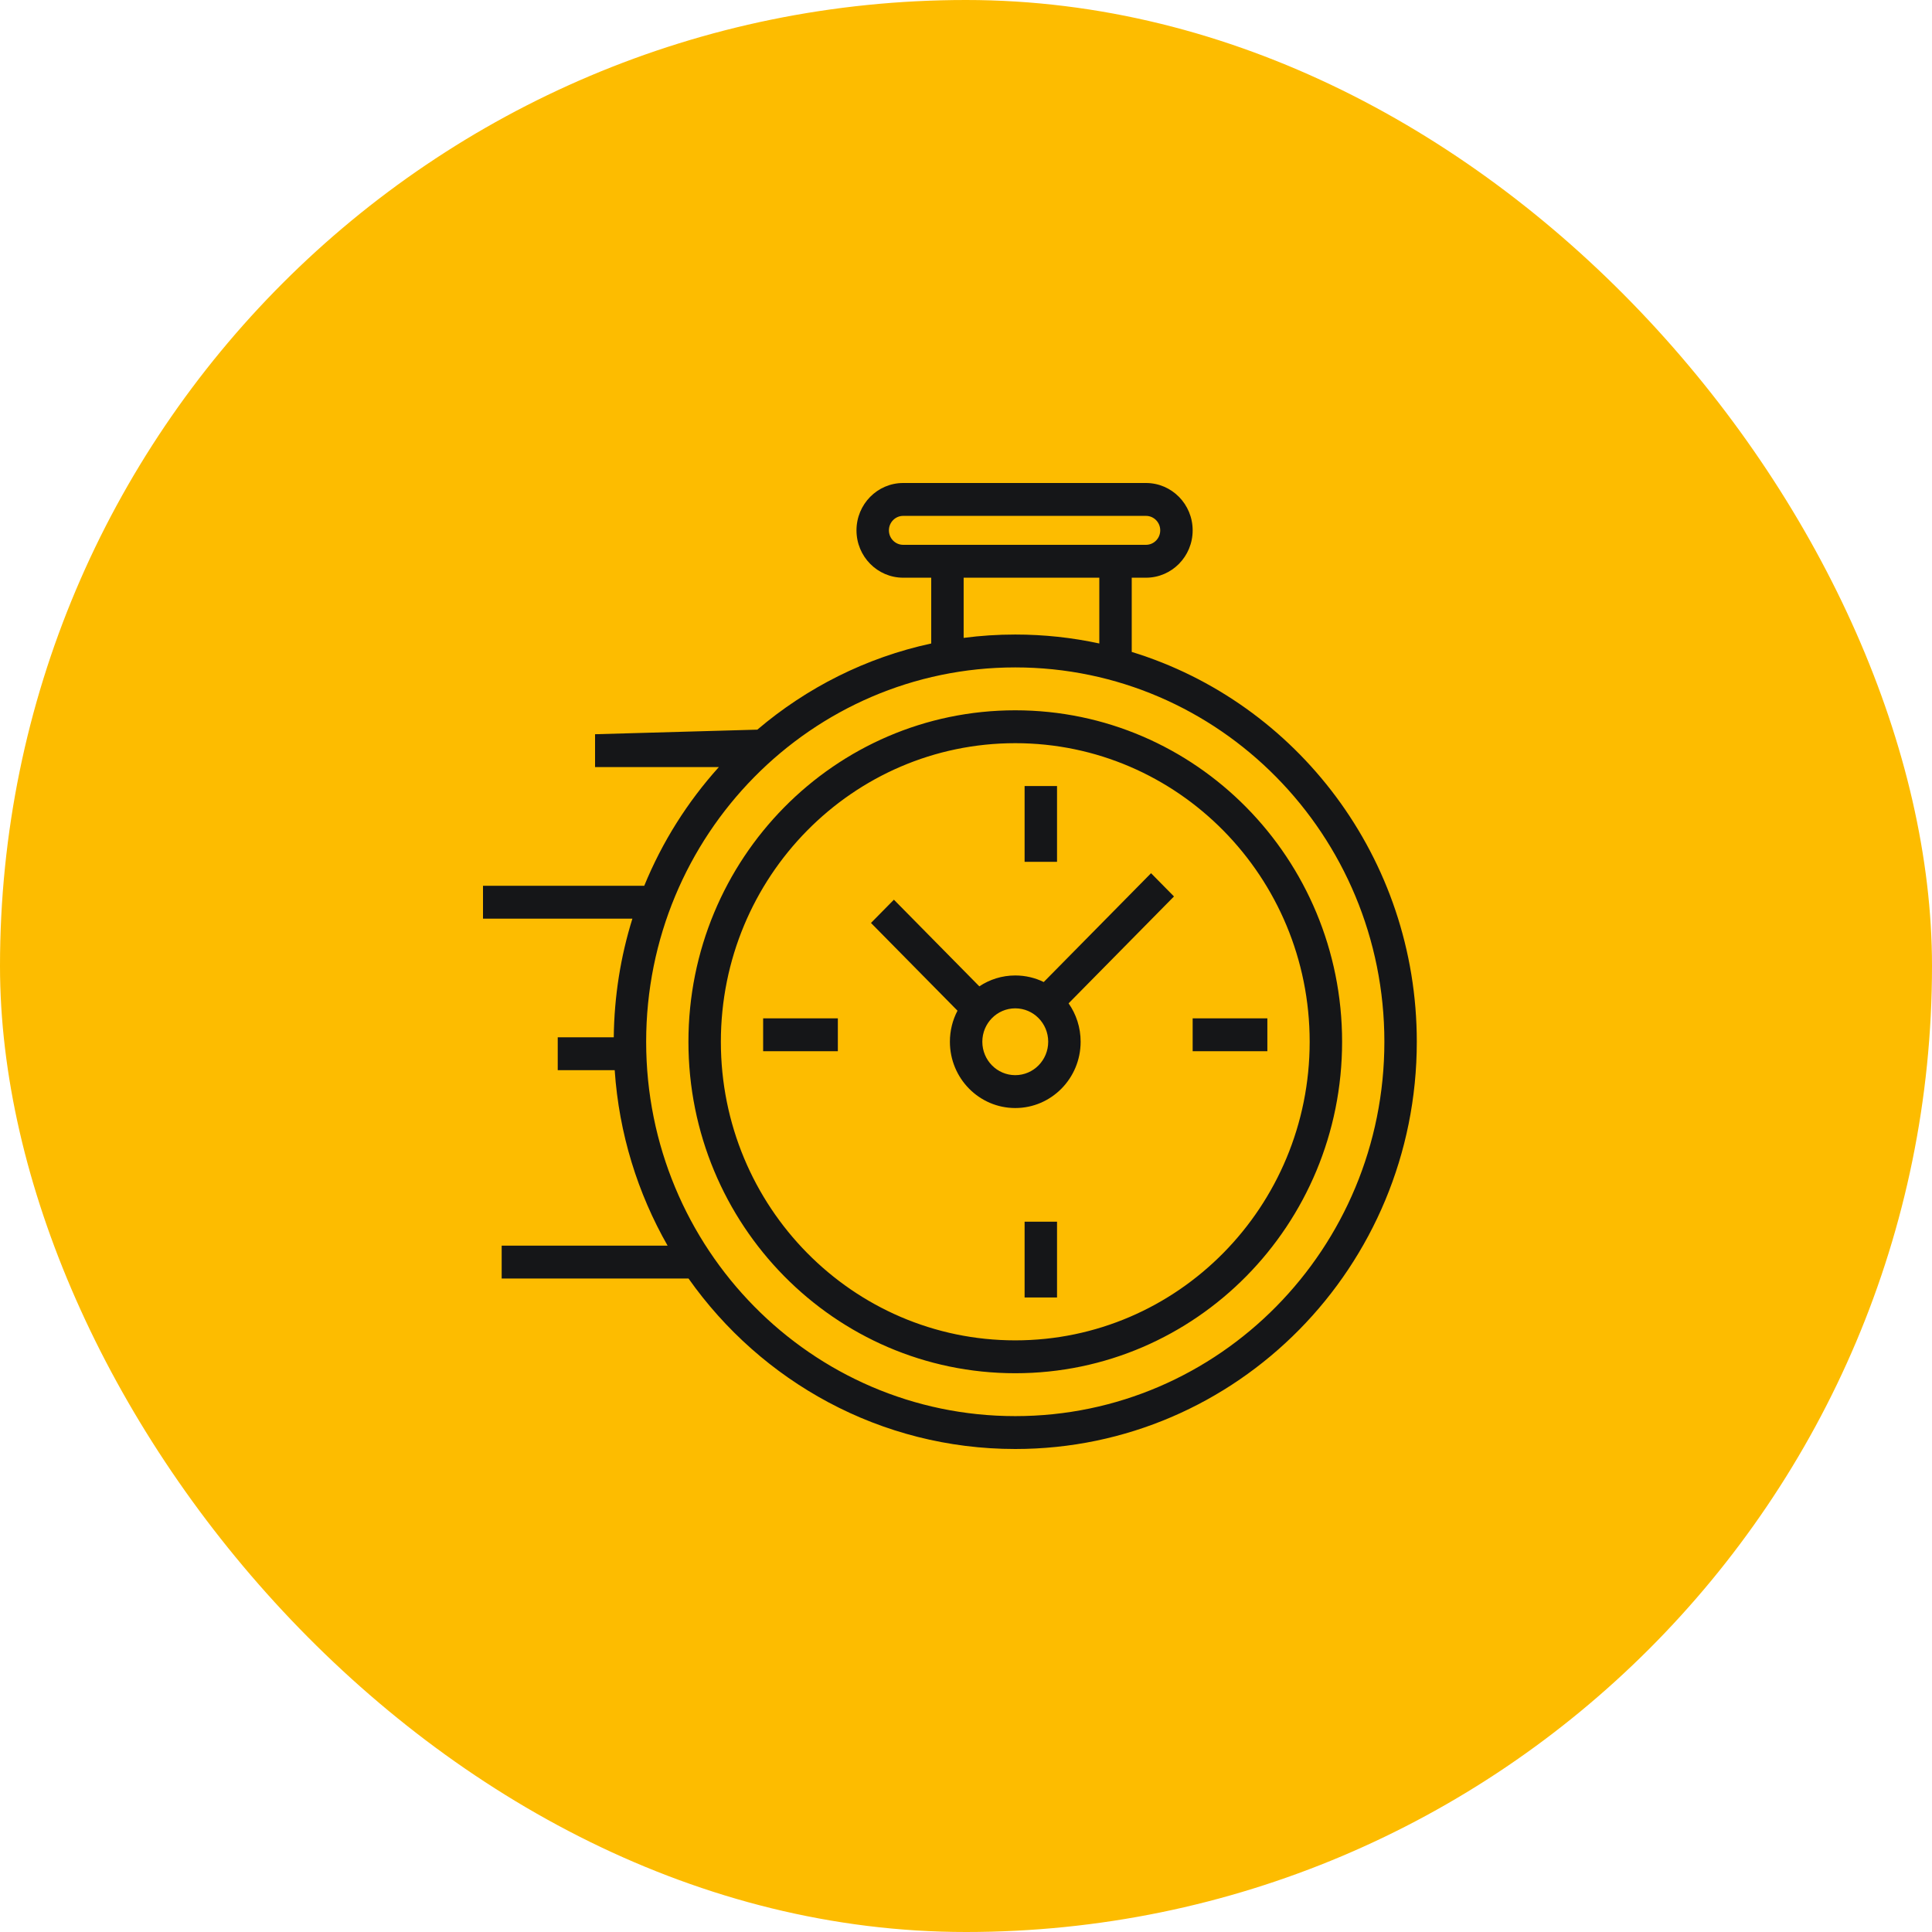
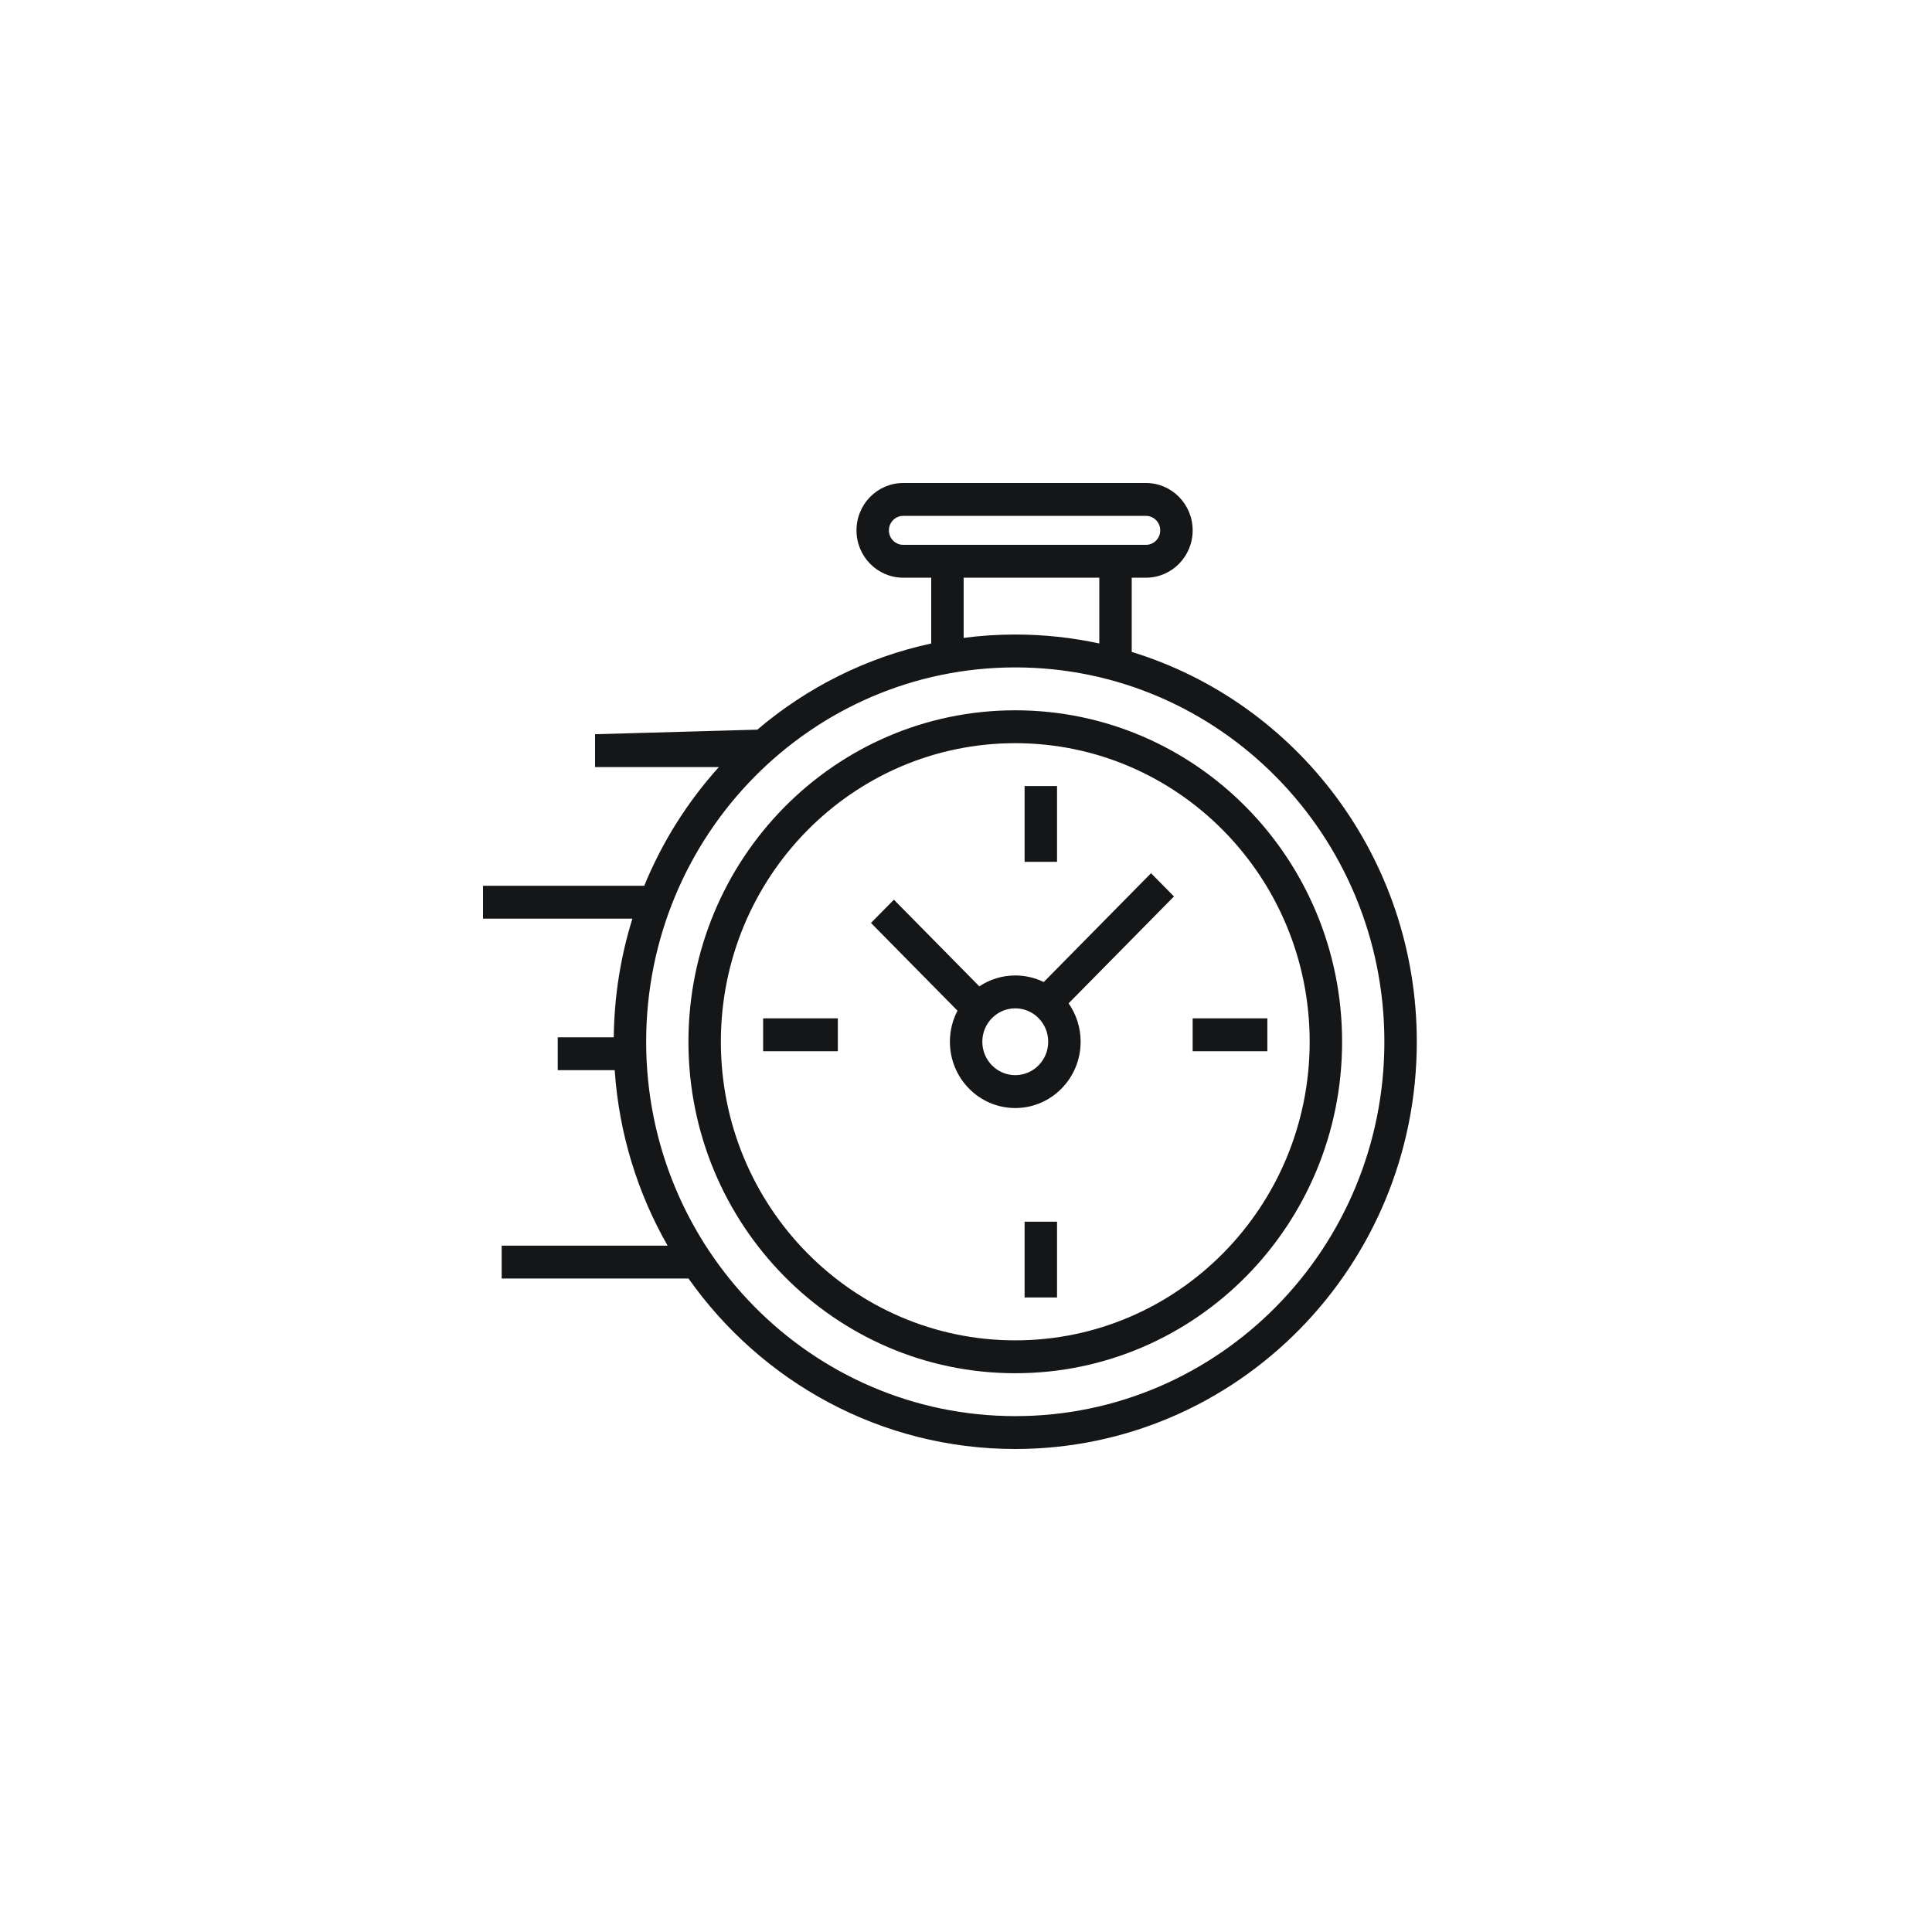
<svg xmlns="http://www.w3.org/2000/svg" width="60" height="60" viewBox="0 0 60 60" fill="none">
-   <rect width="60" height="60" rx="30" fill="#FDBC00" />
  <path fill-rule="evenodd" clip-rule="evenodd" d="M35.589 16.021H28.049C27.805 16.021 27.606 16.222 27.606 16.471C27.606 16.719 27.805 16.92 28.049 16.92H35.589C35.834 16.92 36.032 16.719 36.032 16.471C36.032 16.222 35.834 16.021 35.589 16.021ZM28.049 15C27.249 15 26.599 15.658 26.599 16.471C26.599 17.283 27.249 17.941 28.049 17.941H28.92V19.984C26.894 20.421 25.05 21.358 23.52 22.66L18.48 22.802V23.823H22.324C21.355 24.898 20.567 26.142 20.008 27.508H15V28.529H19.64C19.277 29.694 19.075 30.931 19.061 32.214H17.321V33.236H19.09C19.224 35.211 19.806 37.062 20.733 38.685H15.58L15.58 39.706L21.38 39.706V39.702C23.642 42.909 27.345 45 31.53 45C38.417 45 44 39.338 44 32.353C44 26.644 40.27 21.818 35.147 20.246V17.941H35.589C36.39 17.941 37.039 17.283 37.039 16.471C37.039 15.658 36.39 15 35.589 15H28.049ZM29.927 19.81V17.941H34.14V19.984C33.298 19.802 32.425 19.706 31.53 19.706C30.987 19.706 30.452 19.741 29.927 19.81ZM42.993 32.353C42.993 38.774 37.861 43.979 31.53 43.979C25.199 43.979 20.067 38.774 20.067 32.353C20.067 25.933 25.199 20.727 31.53 20.727C37.861 20.727 42.993 25.933 42.993 32.353ZM40.673 32.353C40.673 37.474 36.579 41.626 31.53 41.626C26.48 41.626 22.387 37.474 22.387 32.353C22.387 27.232 26.48 23.08 31.53 23.08C36.579 23.08 40.673 27.232 40.673 32.353ZM41.68 32.353C41.68 38.038 37.136 42.647 31.53 42.647C25.924 42.647 21.38 38.038 21.38 32.353C21.38 26.668 25.924 22.059 31.53 22.059C37.136 22.059 41.68 26.668 41.68 32.353ZM31.82 26.764V24.411H32.827V26.764H31.82ZM31.82 37.941V40.294H32.827V37.941H31.82ZM39.359 32.647H37.039V31.626H39.359V32.647ZM33.186 31.16L36.459 27.84L35.747 27.118L32.414 30.498C32.147 30.367 31.847 30.294 31.53 30.294C31.118 30.294 30.735 30.418 30.414 30.632L27.761 27.941L27.049 28.663L29.736 31.388C29.585 31.676 29.5 32.004 29.5 32.352C29.5 33.489 30.409 34.411 31.53 34.411C32.651 34.411 33.56 33.489 33.56 32.352C33.56 31.908 33.422 31.497 33.186 31.16ZM23.7 32.647H26.02V31.626H23.7V32.647ZM32.553 32.352C32.553 32.925 32.095 33.39 31.53 33.39C30.965 33.39 30.507 32.925 30.507 32.352C30.507 31.779 30.965 31.315 31.53 31.315C32.095 31.315 32.553 31.779 32.553 32.352Z" fill="#151618" />
</svg>